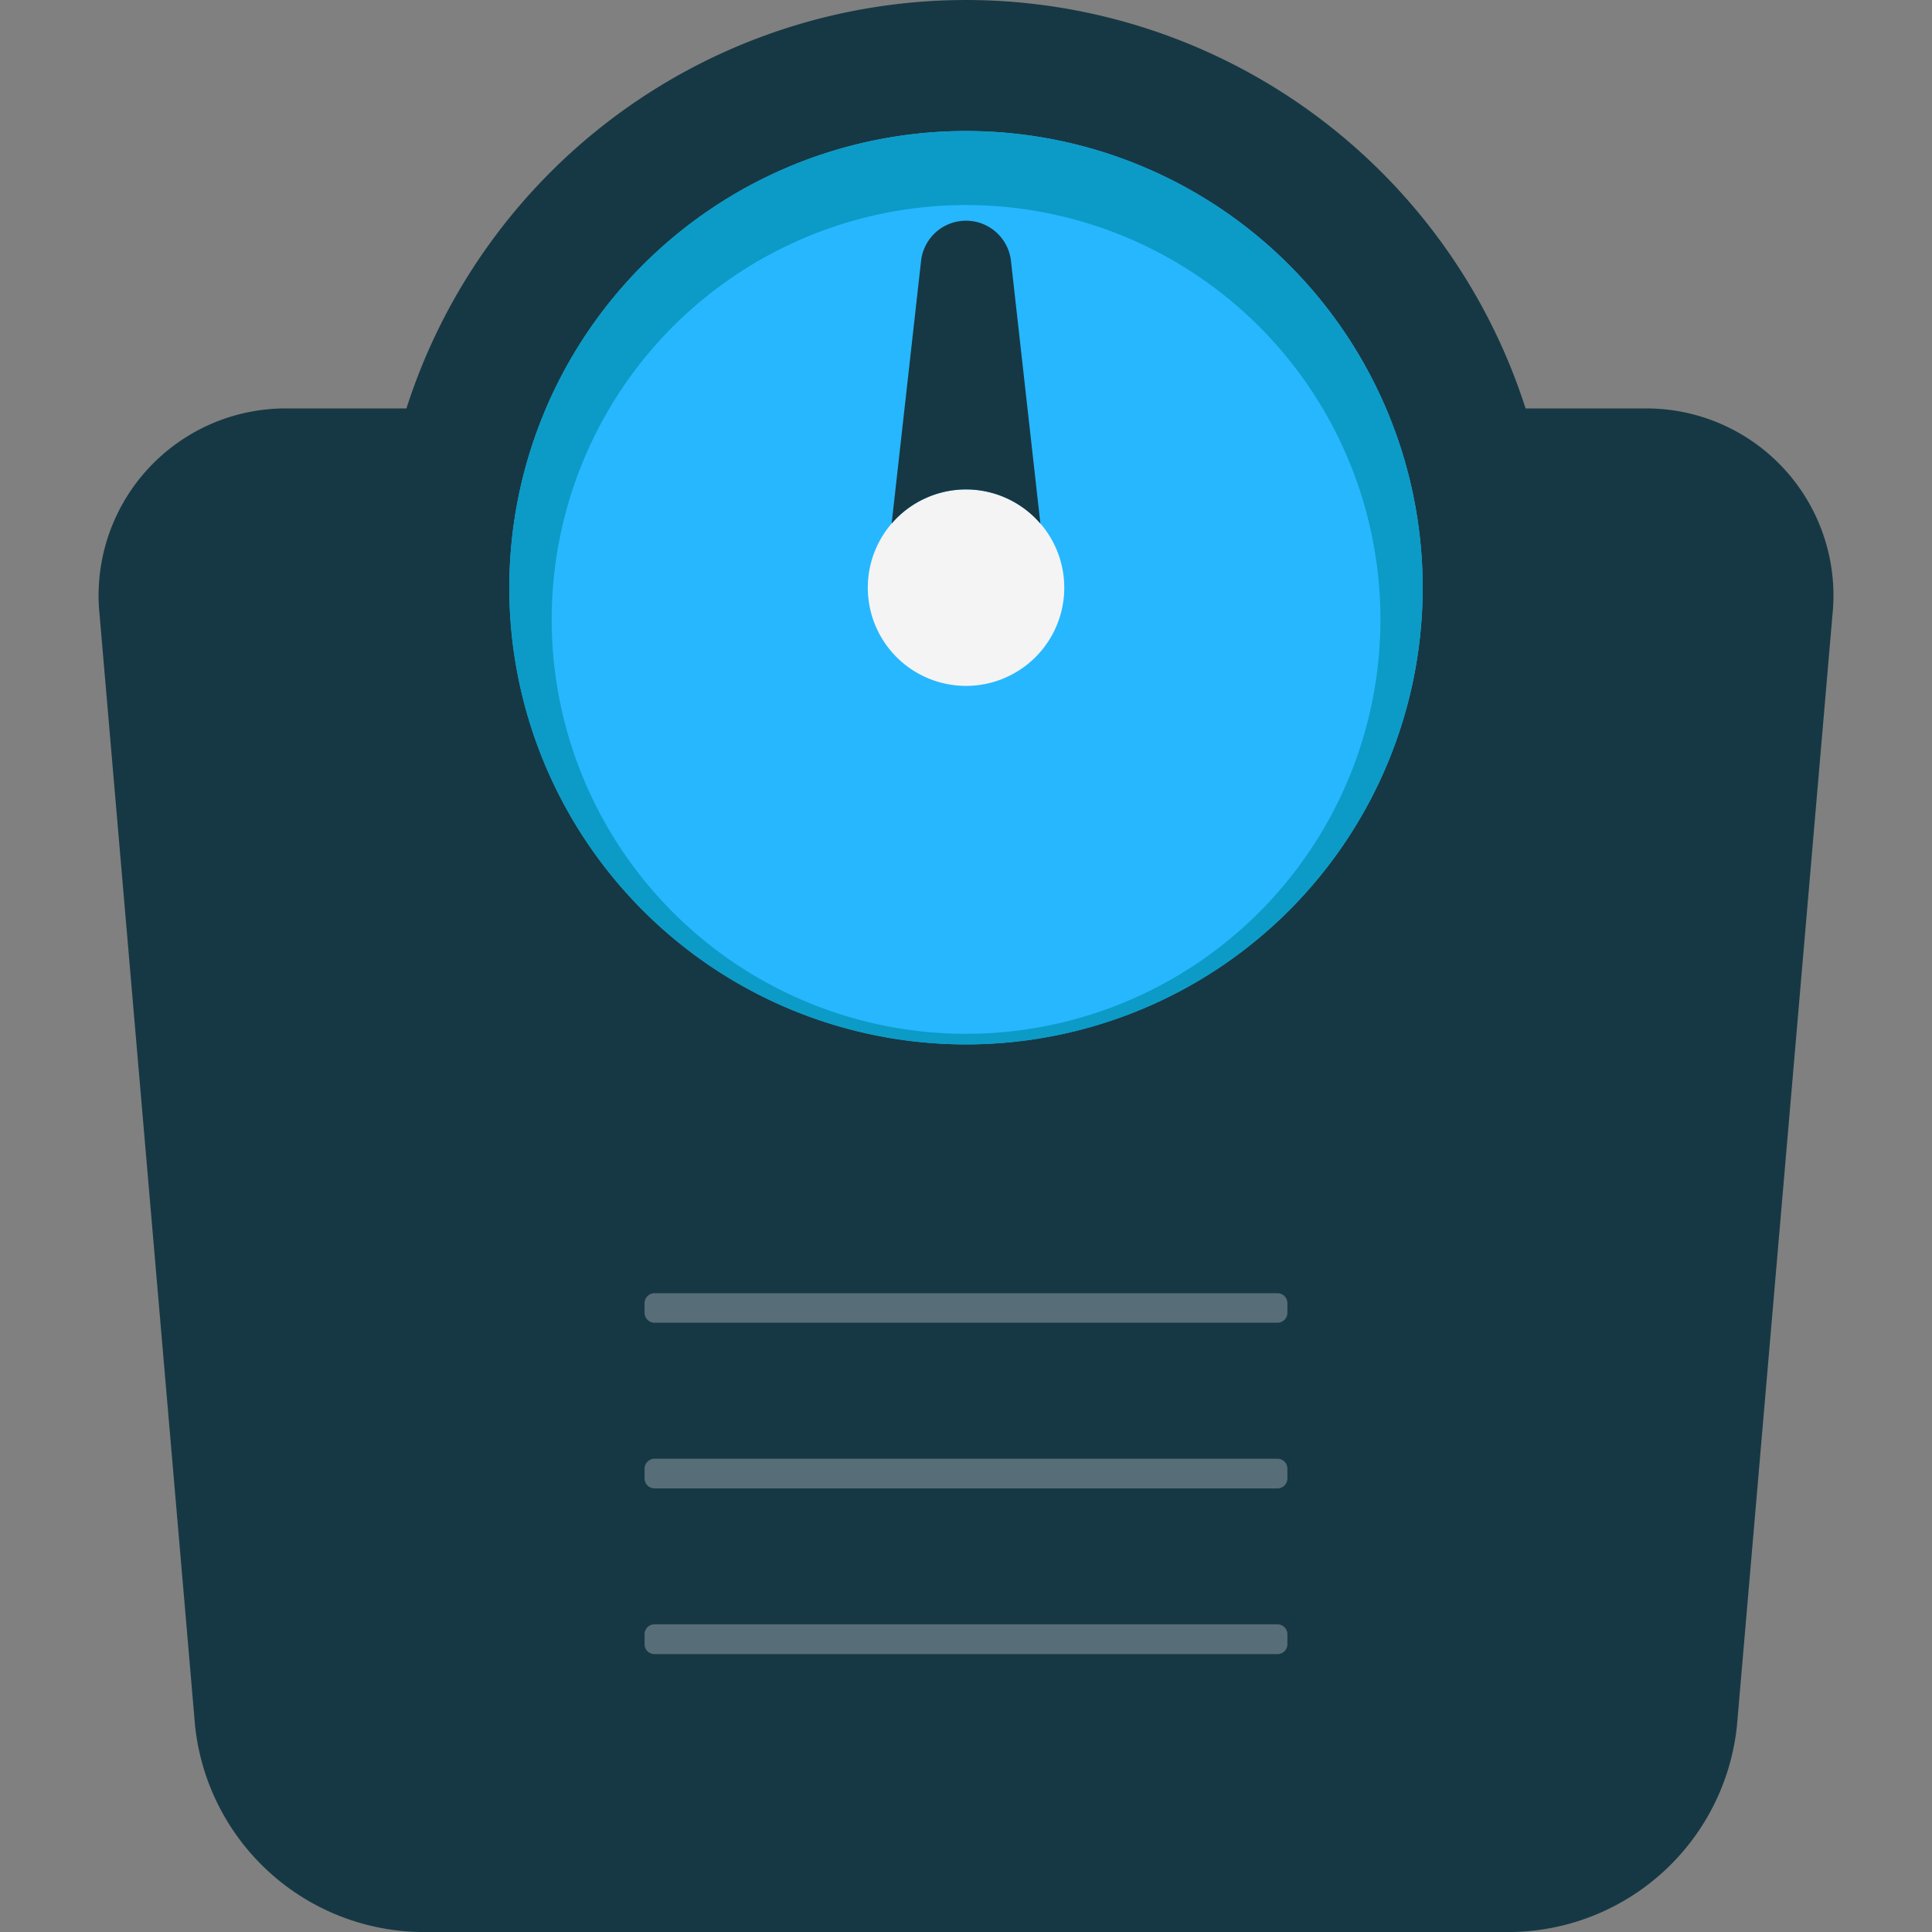
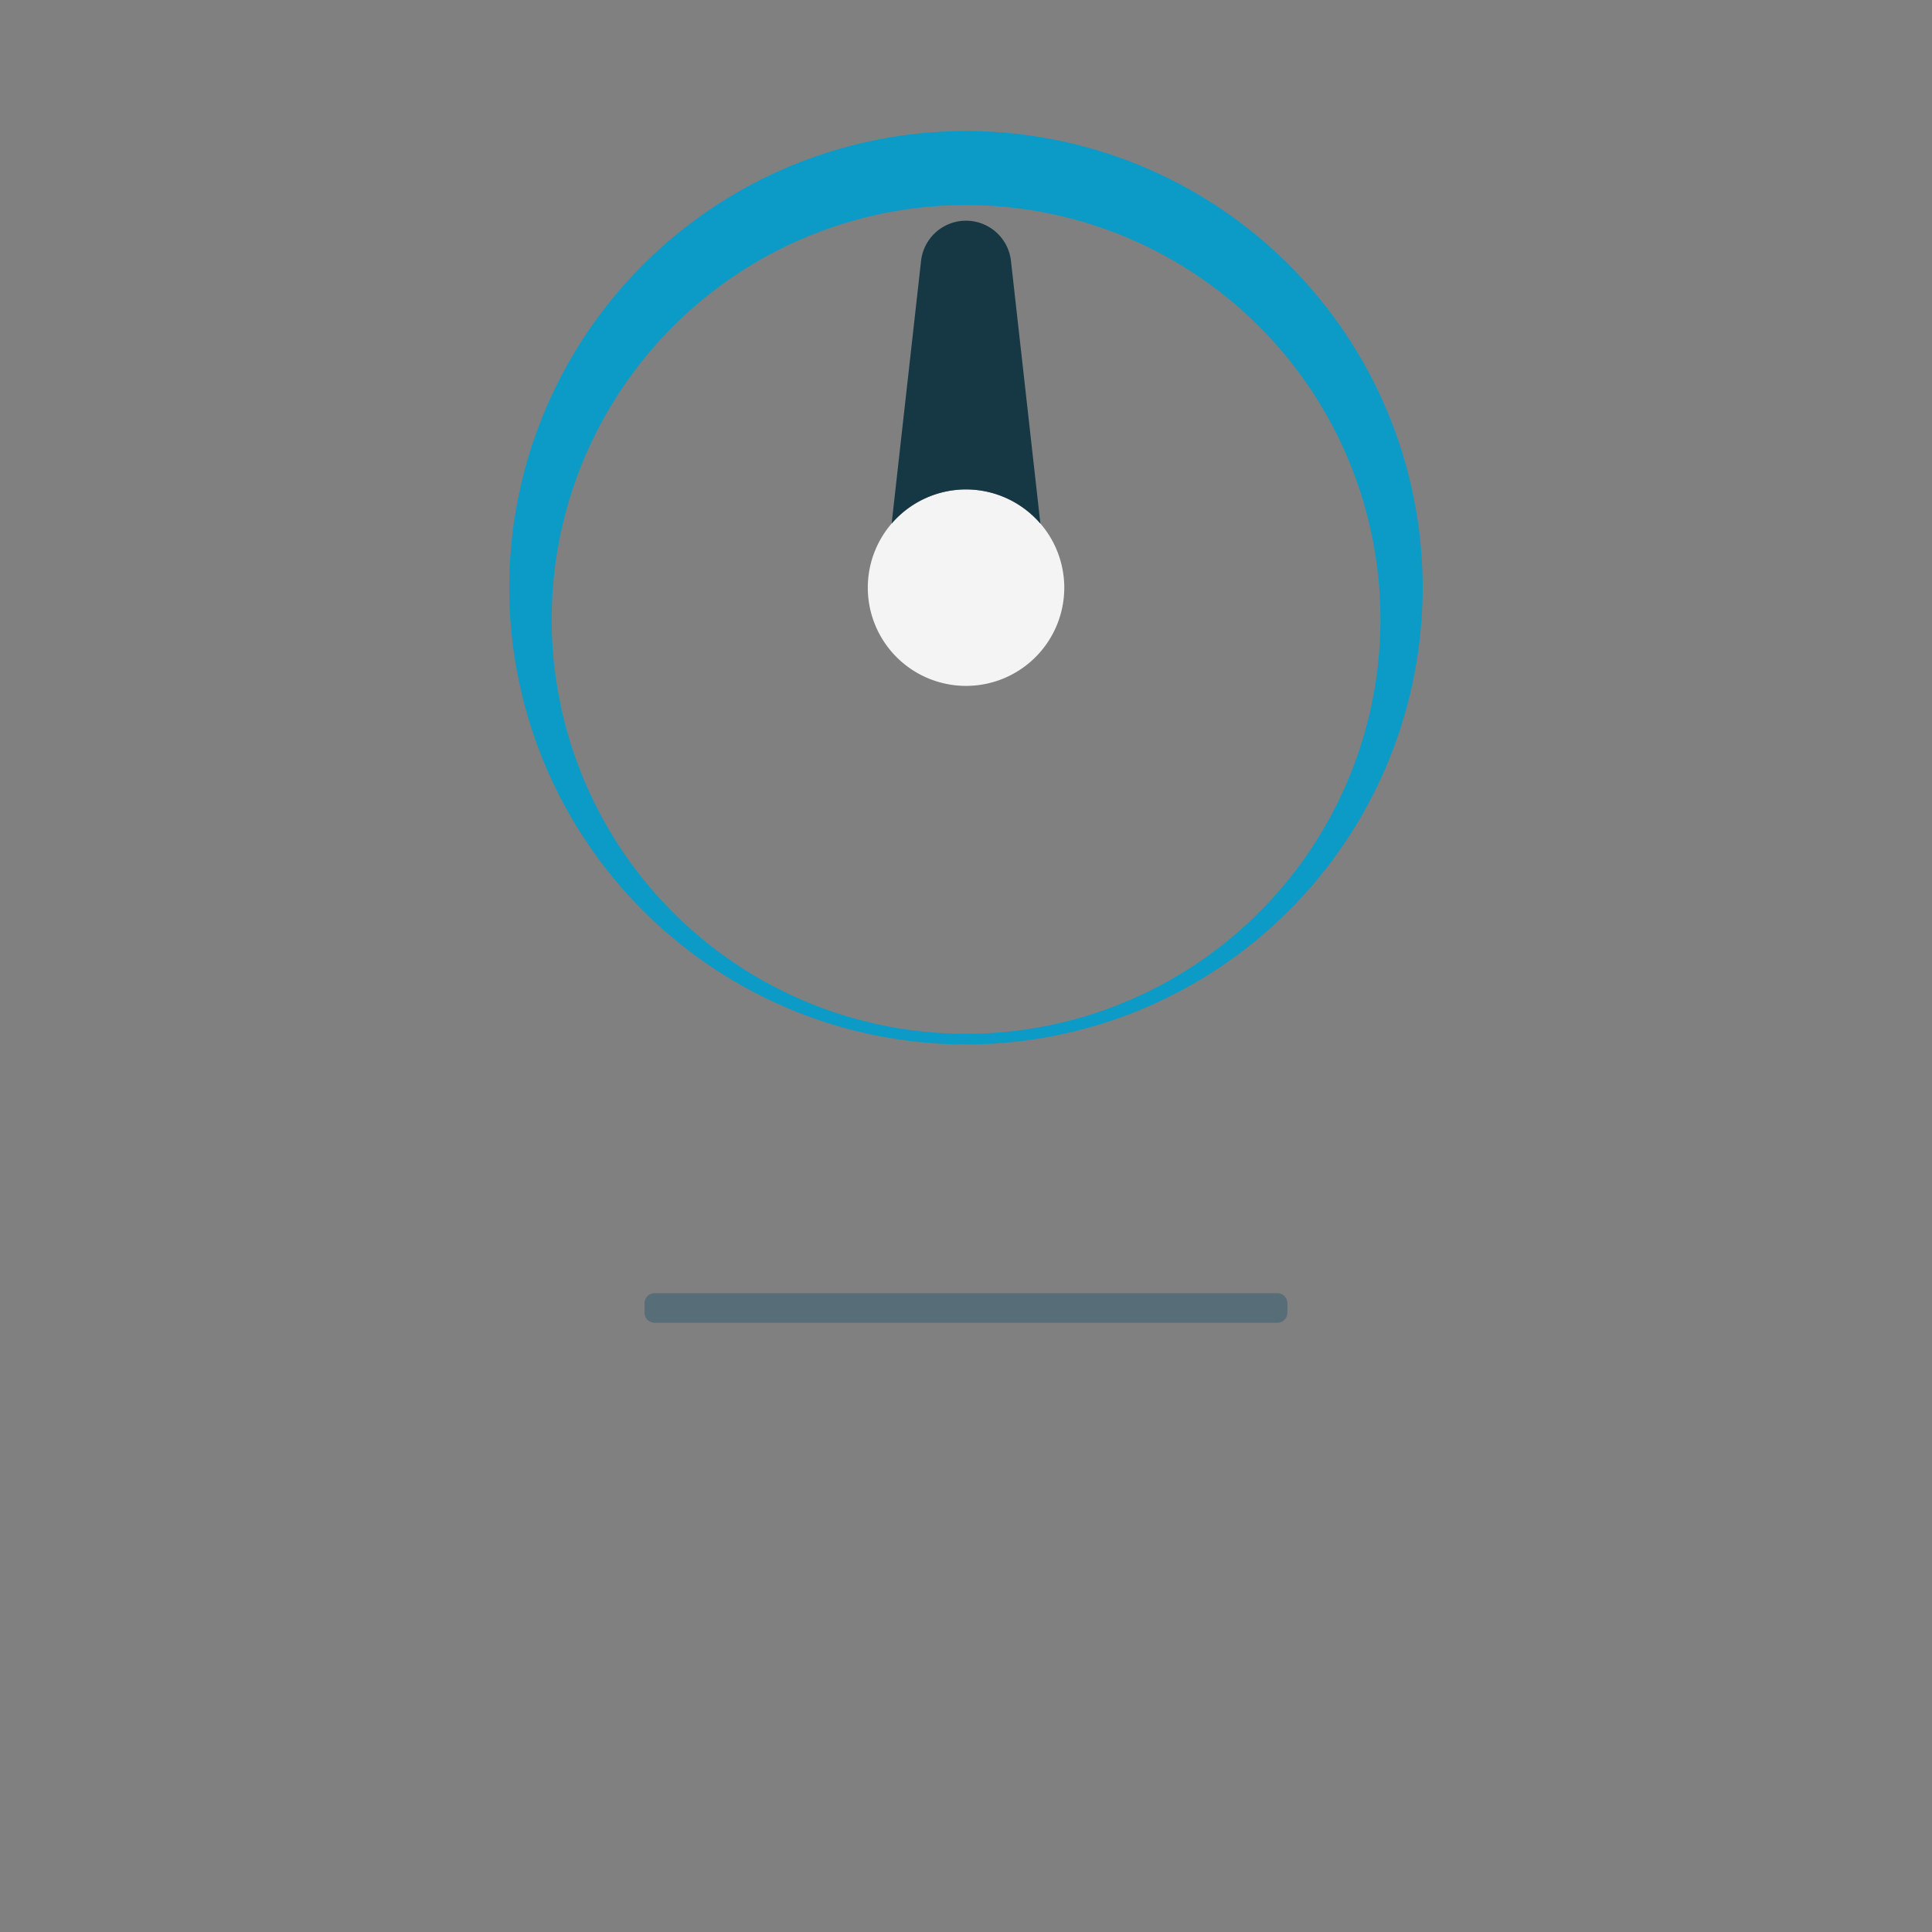
<svg xmlns="http://www.w3.org/2000/svg" width="800px" height="800px" viewBox="-4.08 0 79.771 79.771">
  <rect x="-4.08" y="0" width="79.771" height="79.771" fill="#808080" stroke="none" />
  <g id="scale_weight" data-name="scale weight" transform="translate(-1069.946 -1189.273)">
-     <path id="Path_128" data-name="Path 128" d="M1133.72,1206.138h-4.864a24.259,24.259,0,0,0-46.209,0h-4.857a7.724,7.724,0,0,0-7.813,8.511l3.944,45.885a9.512,9.512,0,0,0,9.277,8.51h45.116a9.5,9.5,0,0,0,9.269-8.51l3.945-45.885A7.724,7.724,0,0,0,1133.72,1206.138Z" fill="#163844" />
-     <path id="Path_129" data-name="Path 129" d="M1124.607,1213.54a18.855,18.855,0,1,1-18.855-18.857A18.852,18.852,0,0,1,1124.607,1213.54Z" fill="#27b7ff" />
    <path id="Path_130" data-name="Path 130" d="M1109.809,1213.54a4.056,4.056,0,1,1-4.057-4.059A4.059,4.059,0,0,1,1109.809,1213.54Z" fill="#f4f4f4" />
    <path id="Path_131" data-name="Path 131" d="M1105.752,1209.481a4.061,4.061,0,0,1,3.071,1.411l-1.211-10.811a1.868,1.868,0,0,0-3.72,0l-1.211,10.811A4.061,4.061,0,0,1,1105.752,1209.481Z" fill="#163844" />
    <g id="Group_45" data-name="Group 45">
      <g id="Group_44" data-name="Group 44">
        <g id="Group_41" data-name="Group 41">
          <path id="Path_132" data-name="Path 132" d="M1119.022,1243.478a.412.412,0,0,1-.406.41h-25.728a.415.415,0,0,1-.409-.41v-.409a.414.414,0,0,1,.409-.4h25.728a.41.41,0,0,1,.406.4Z" fill="#576d78" />
        </g>
        <g id="Group_42" data-name="Group 42">
-           <path id="Path_133" data-name="Path 133" d="M1119.022,1250.321a.41.41,0,0,1-.406.407h-25.728a.414.414,0,0,1-.409-.407v-.406a.416.416,0,0,1,.409-.412h25.728a.412.412,0,0,1,.406.412Z" fill="#576d78" />
-         </g>
+           </g>
        <g id="Group_43" data-name="Group 43">
-           <path id="Rectangle_21" data-name="Rectangle 21" d="M.41,0H26.135a.408.408,0,0,1,.408.408V.822a.406.406,0,0,1-.406.406H.406A.406.406,0,0,1,0,.822V.41A.41.41,0,0,1,.41,0Z" transform="translate(1092.479 1256.341)" fill="#576d78" />
-         </g>
+           </g>
      </g>
    </g>
    <path id="Path_134" data-name="Path 134" d="M1105.752,1194.683a18.857,18.857,0,1,0,18.855,18.857A18.855,18.855,0,0,0,1105.752,1194.683Zm0,37.275a17.109,17.109,0,1,1,17.111-17.109A17.112,17.112,0,0,1,1105.752,1231.958Z" fill="#0c9bc6" />
  </g>
</svg>